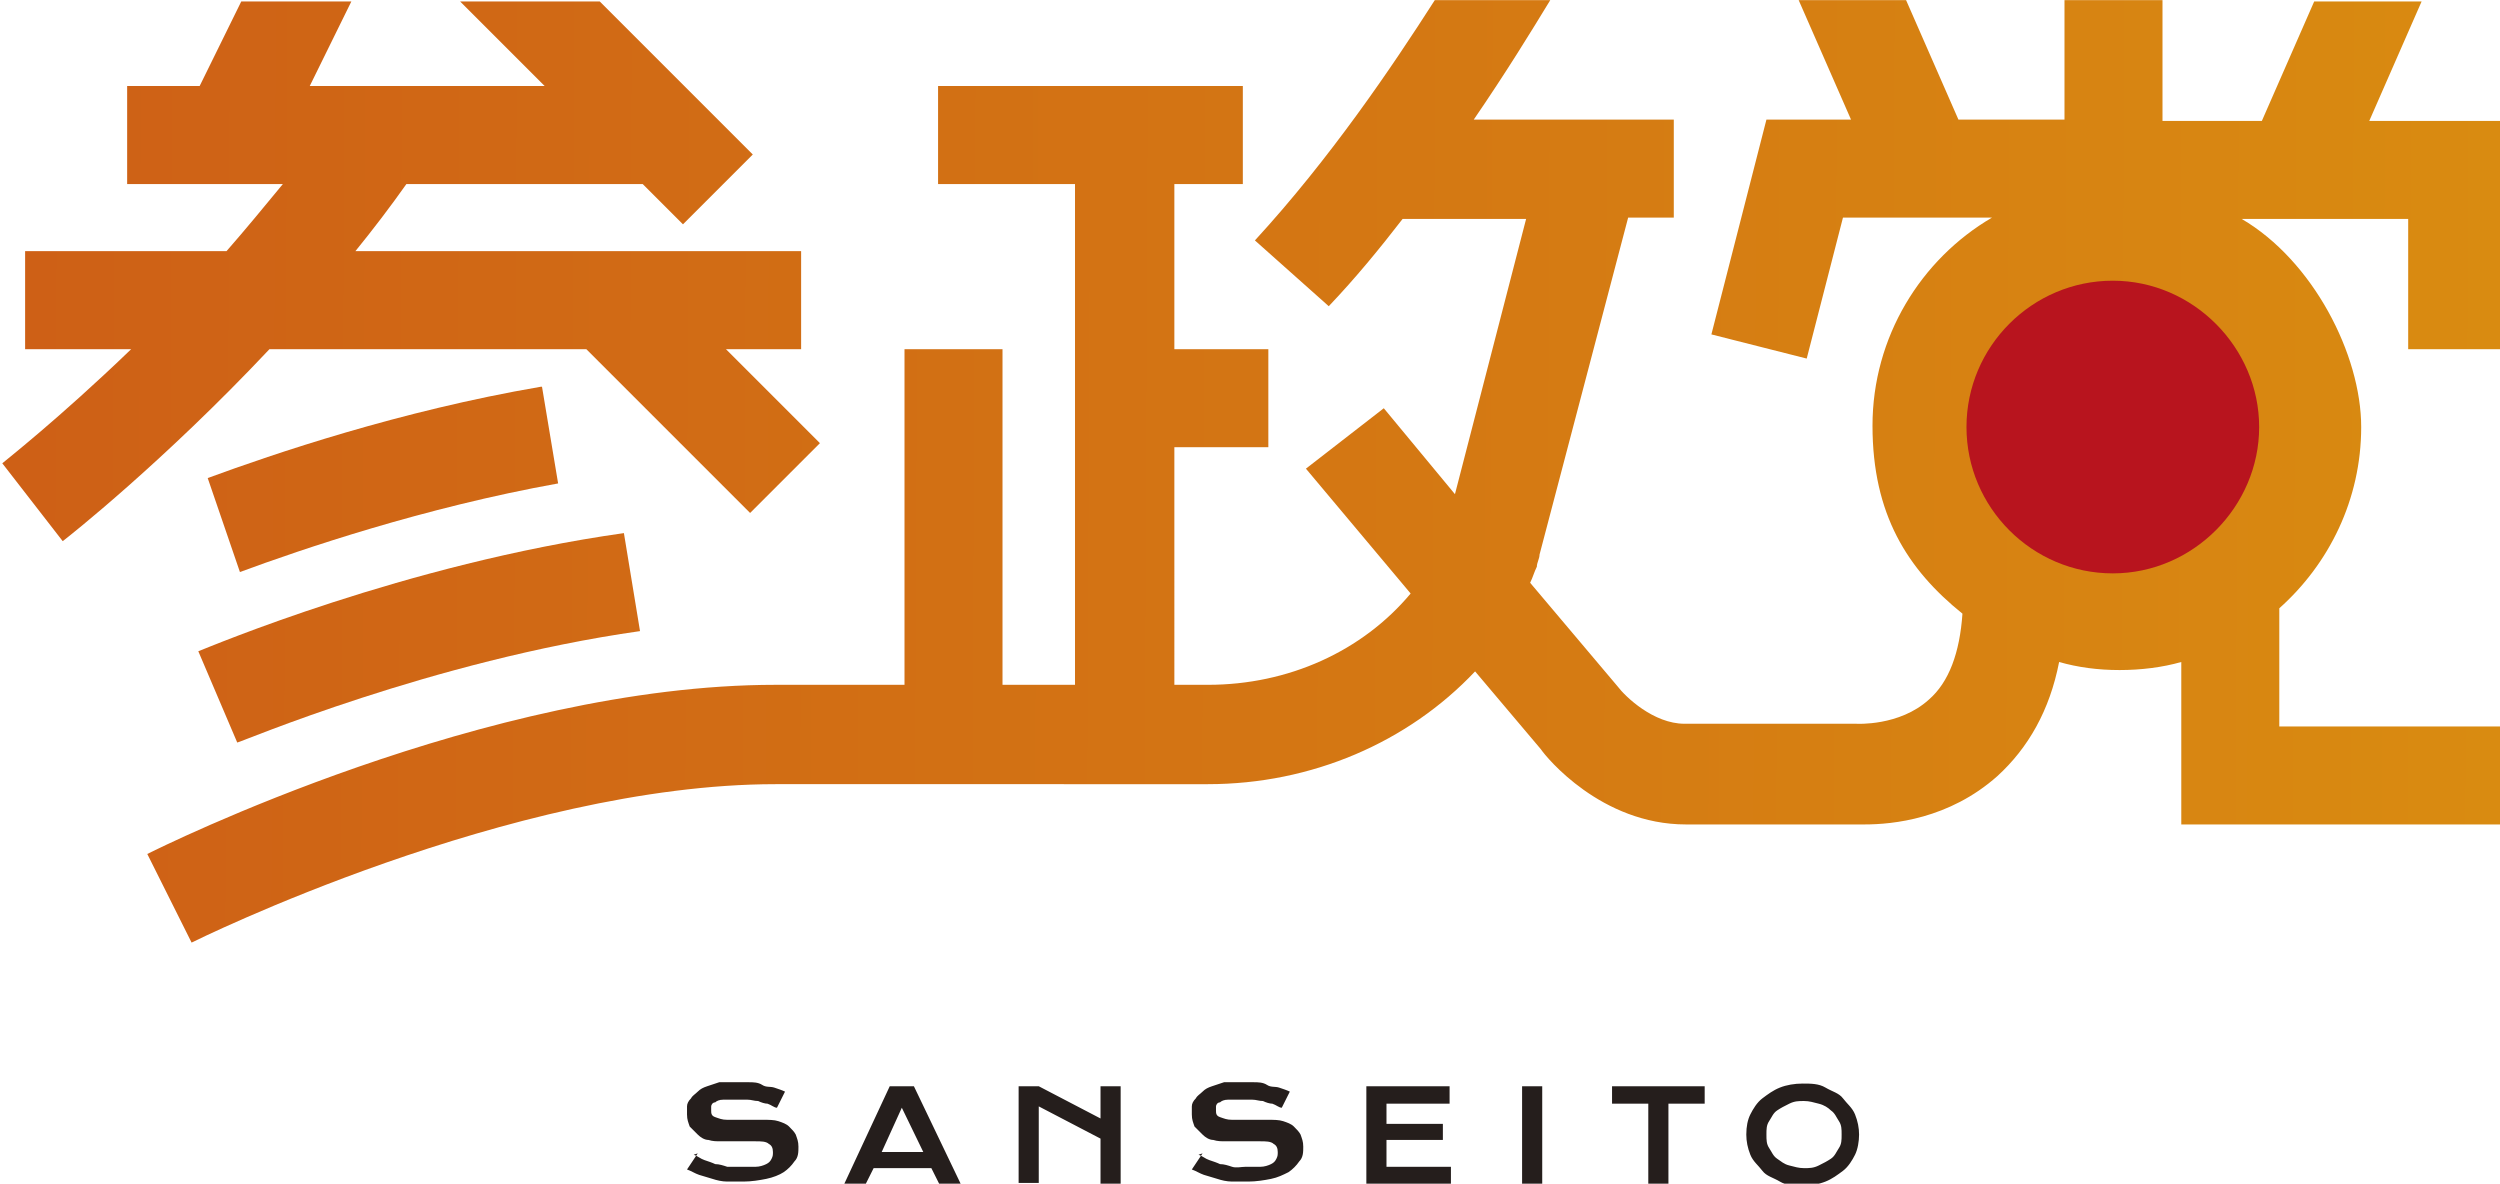
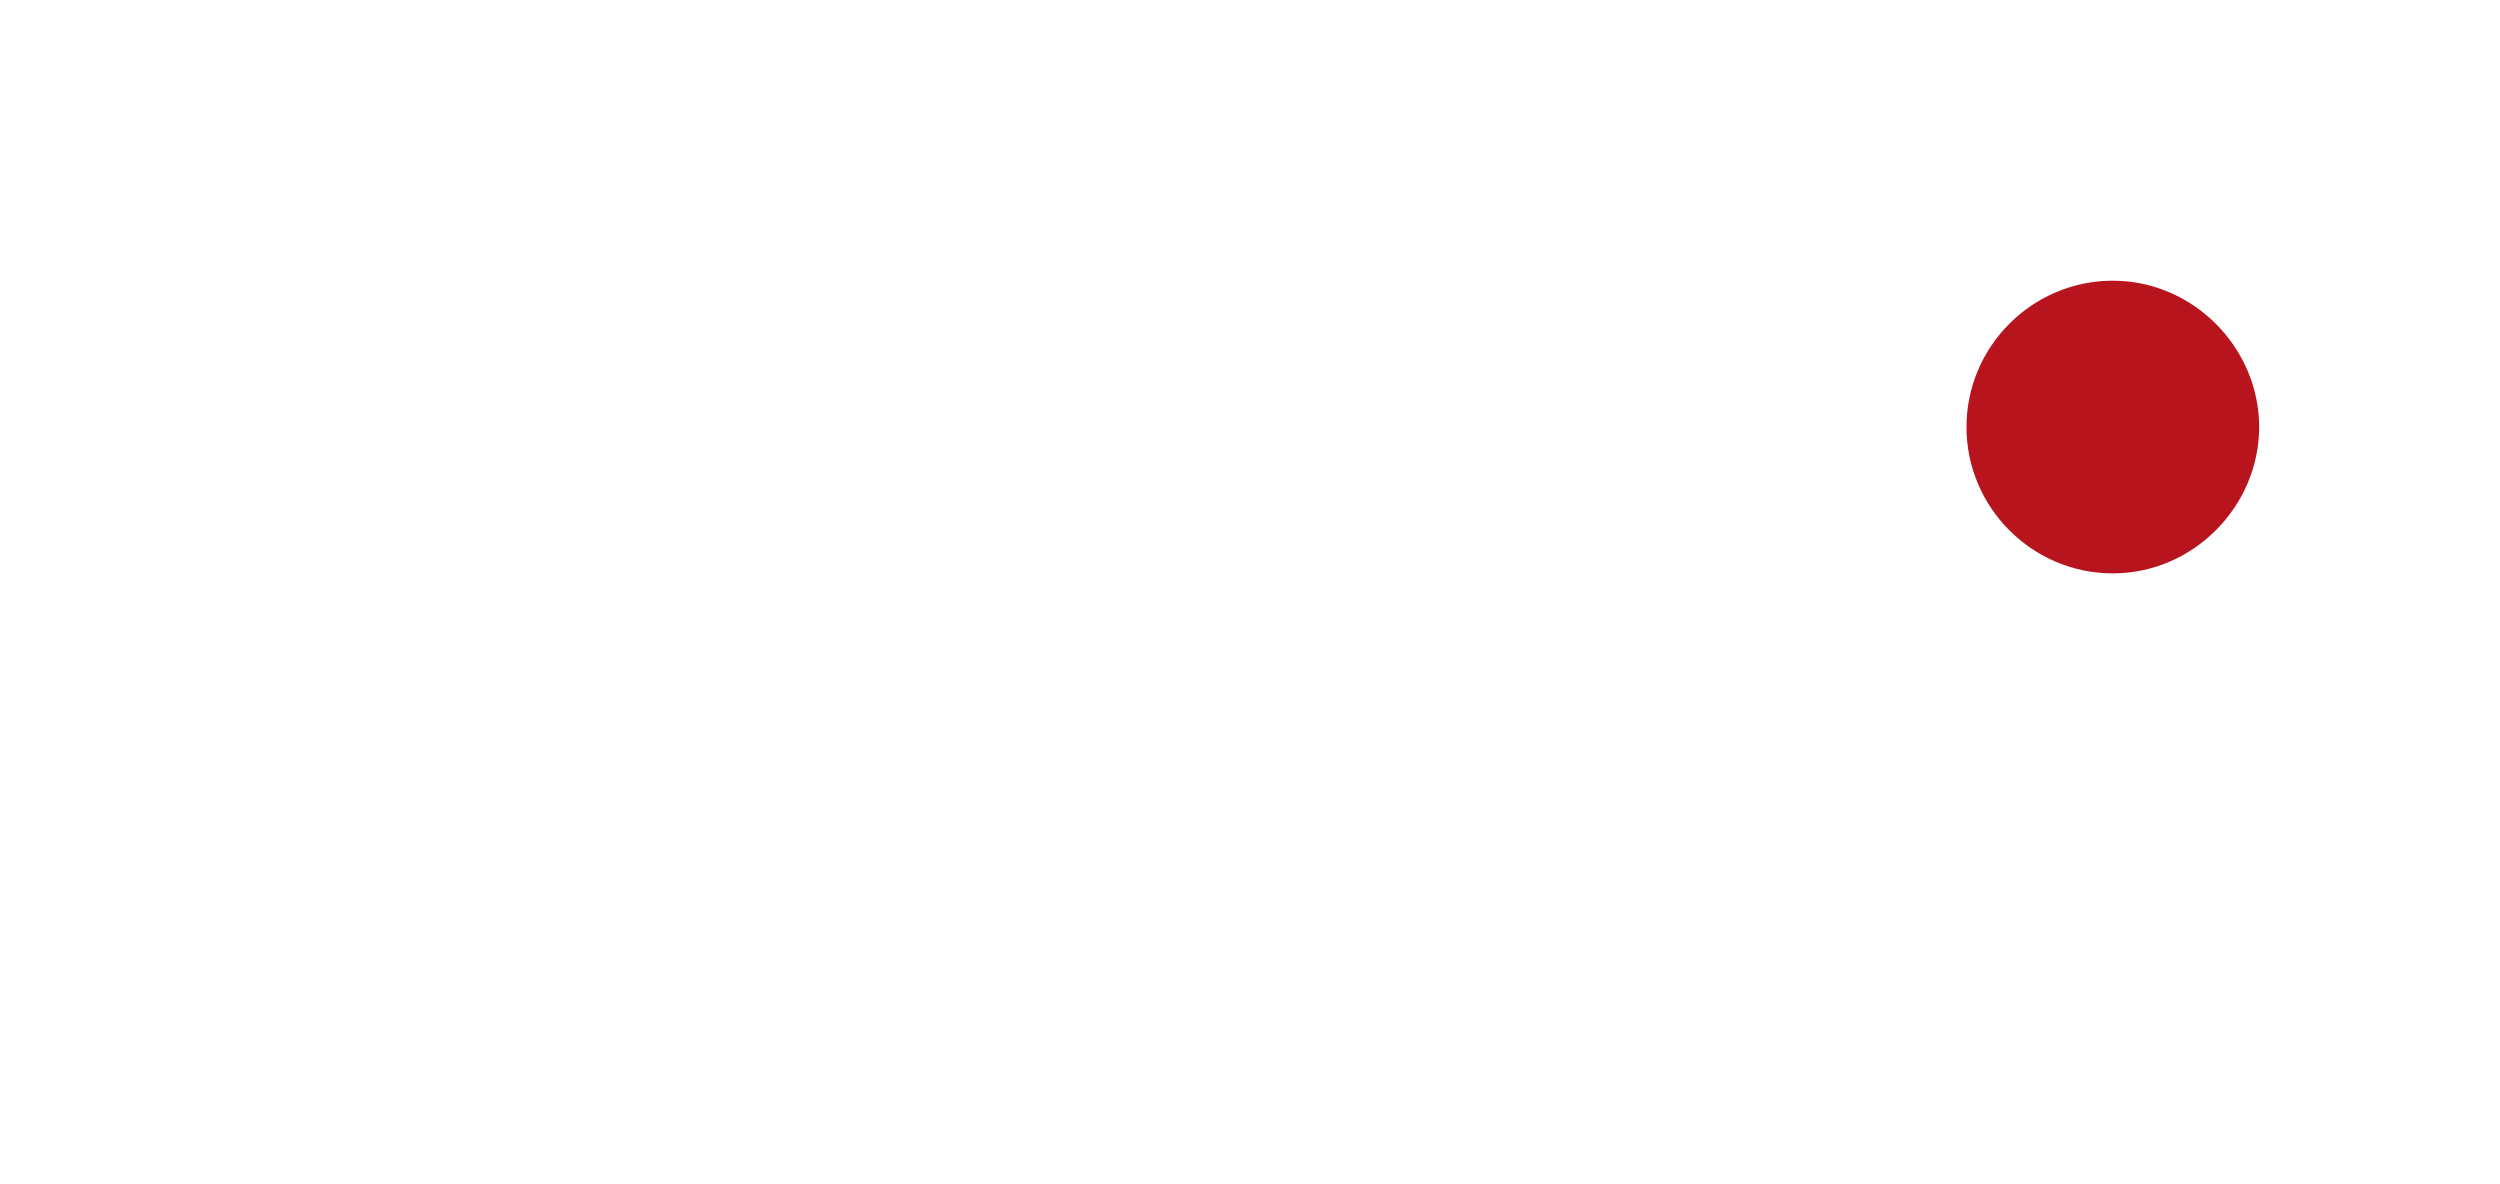
<svg xmlns="http://www.w3.org/2000/svg" xmlns:xlink="http://www.w3.org/1999/xlink" width="186.5" height="88.3" viewBox="0 0 49.345 23.363">
  <defs>
    <linearGradient xlink:href="#a" id="b" gradientUnits="userSpaceOnUse" x1="110" y1="52.4" x2="293.8" y2="53.2" />
    <linearGradient id="a" data-name="名称未設定グラデーション 12" x1="110" y1="52.4" x2="293.8" y2="53.2" gradientUnits="userSpaceOnUse">
      <stop offset="0" stop-color="#ce6016" />
      <stop offset="1" stop-color="#d98b11" />
    </linearGradient>
    <linearGradient id="c" data-name="名称未設定グラデーション 12" x1="110" y1="40.6" x2="293.9" y2="41.4" xlink:href="#a" />
    <linearGradient id="d" data-name="名称未設定グラデーション 12" x1="110.1" y1="25.1" x2="294" y2="25.9" xlink:href="#a" />
    <linearGradient id="e" data-name="名称未設定グラデーション 12" x1="110" y1="39.7" x2="293.9" y2="40.5" xlink:href="#a" />
  </defs>
-   <path class="st4" d="M125.7 60.3c.2 0 14.5-6.1 30-8.3l-1.2-7.3c-16.3 2.3-30.9 8.5-31.7 8.8z" style="fill:url(#b)" transform="translate(-28.628 -1.323)scale(.265)" />
-   <path class="st2" d="M148.3 33.8c-10.5 1.8-19.9 5-24.8 6.8l2.4 7c4.6-1.7 13.7-4.8 23.7-6.6l-1.2-7.2z" style="fill:url(#c)" transform="translate(-28.628 -1.323)scale(.265)" />
-   <path class="st3" d="M128.1 31h23.6l12.2 12.2 5.2-5.2-7-7h5.6v-7.3h-33.2c1.3-1.6 2.6-3.3 3.8-5h17.6l3 3 5.2-5.2-11.4-11.4h-10.4l6.3 6.3h-17.5l3.1-6.3H126l-3.1 6.3h-5.4v7.3h11.6c-1.4 1.7-2.8 3.4-4.2 5h-15V31h7.9c-5.4 5.2-9.5 8.4-9.6 8.5l4.5 5.8c.4-.3 7.5-5.9 15.4-14.3" style="fill:url(#d)" transform="translate(-28.628 -1.323)scale(.265)" />
-   <path class="st7" d="M286.9 14h-2.4l3.9-8.9h-8l-3.9 8.9h-7.4V5h-7.3v8.9h-7.9L250 5h-8l3.9 8.9h-6.3l-4.1 16 7.1 1.8 2.7-10.5h11.1c-5.3 3.1-8.9 8.9-8.9 15.5s2.6 10.7 6.7 14c-.2 2.9-1 5.1-2.5 6.4-2.2 2-5.4 1.8-5.4 1.8h-12.8c-2.3 0-4.4-2-5-2.8l-6.5-7.7c.2-.4.3-.8.5-1.2 0-.3.2-.6.2-.9l6.6-25.1h3.4v-7.3h-14.9c2.4-3.5 4.3-6.6 5.7-8.9h-8.6c-3.2 5-7.8 11.8-13.4 17.9l5.5 4.9c2-2.1 3.8-4.3 5.5-6.5h9.2l-5.3 20.5-5.3-6.4-5.8 4.5 7.8 9.3C209.5 53.5 204 56 198 56h-2.5V38.3h7V31h-7V18.7h5.1v-7.3h-22.7v7.3h10.2V56h-5.4V31h-7.3v25h-9.6C144.3 56 120 68.1 119 68.6l3.3 6.6c.2-.1 23.8-11.8 43.5-11.8H198c7.7 0 14.9-3.1 19.9-8.4l4.9 5.8c.4.6 4.5 5.6 10.8 5.6h13.3c2.1 0 6.3-.4 9.9-3.6 2.3-2.1 3.9-4.9 4.6-8.5q2.1.6 4.5.6c1.6 0 3.2-.2 4.6-.6v12.1h24.2v-7.3h-16.9v-8.8c3.7-3.3 6.1-8.1 6.1-13.5s-3.6-12.4-8.9-15.5h12.4V31h7.3V14h-7.3z" style="fill:url(#e)" transform="translate(-28.628 -1.323)scale(.265)" />
  <path class="st1" d="M276.3 36.8c0 5.9-4.9 10.9-10.9 10.9s-10.9-4.9-10.9-10.9 4.9-10.9 10.9-10.9 10.9 5 10.9 10.9" style="fill:#b8141e" transform="translate(-28.628 -1.323)scale(.265)" />
-   <path class="st6" d="M159.7 91c.3.1.5.3.8.4s.6.2.8.3c.3 0 .6.1.9.2h2.1c.3 0 .6-.1.8-.2s.3-.2.4-.4.1-.3.1-.5q0-.45-.3-.6c-.2-.2-.6-.2-1-.2h-2.6c-.3 0-.6 0-.9-.1-.3 0-.6-.2-.8-.4l-.6-.6c-.1-.3-.2-.5-.2-.9v-.6q0-.3.3-.6c.1-.2.3-.3.5-.5s.4-.3.7-.4l.9-.3h2.2c.3 0 .7 0 1 .2s.6.1.9.2.6.2.8.3l-.6 1.2c-.2 0-.4-.2-.7-.3-.2 0-.5-.1-.7-.2-.3 0-.5-.1-.8-.1h-1.8c-.3 0-.5.1-.6.2-.2 0-.3.2-.3.3v.3c0 .2 0 .4.3.5s.5.2.9.2h2.7c.4 0 .8 0 1.1.1s.6.2.8.4.4.4.5.6c.1.3.2.5.2.9s0 .8-.3 1.1c-.2.3-.5.6-.8.8s-.8.4-1.3.5-1.1.2-1.7.2h-1.2c-.4 0-.8-.1-1.1-.2s-.7-.2-1-.3-.6-.3-.9-.4l.8-1.2zm14.8-5.1h1.6l3.5 7.3H178l-.6-1.2h-4.3l-.6 1.2h-1.6l3.4-7.3zm2.3 4.9-1.6-3.3-1.5 3.3zm7.1-4.9h1.5l4.6 2.4v-2.4h1.5v7.3H190v-3.4l-4.6-2.4v5.7h-1.5v-7.3zm13.4 5.1c.3.1.5.3.8.4s.6.2.8.3c.3 0 .6.1.9.2s.7 0 1 0h1.1c.3 0 .6-.1.8-.2s.3-.2.4-.4.1-.3.1-.5q0-.45-.3-.6c-.2-.2-.6-.2-1-.2h-2.6c-.3 0-.6 0-.9-.1-.3 0-.6-.2-.8-.4l-.6-.6c-.1-.3-.2-.5-.2-.9v-.6q0-.3.3-.6c.1-.2.3-.3.5-.5s.4-.3.7-.4l.9-.3h2.2c.3 0 .7 0 1 .2s.6.1.9.2.6.2.8.3l-.6 1.2c-.2 0-.4-.2-.7-.3-.2 0-.5-.1-.7-.2-.3 0-.5-.1-.8-.1h-1.8c-.3 0-.5.1-.6.2-.2 0-.3.2-.3.3v.3c0 .2 0 .4.3.5s.5.2.9.2h2.7c.4 0 .8 0 1.1.1s.6.2.8.4.4.4.5.6c.1.3.2.5.2.9s0 .8-.3 1.1c-.2.3-.5.6-.8.8-.4.2-.8.4-1.3.5s-1.1.2-1.7.2h-1.2c-.4 0-.8-.1-1.1-.2s-.7-.2-1-.3-.6-.3-.9-.4l.8-1.2zm12.5-5.1h6.2v1.3h-4.7v1.5h4.2v1.2h-4.2v2h4.8v1.3h-6.3zm11.6 0h1.5v7.3h-1.5zm9.4 1.3h-2.7v-1.3h6.9v1.3h-2.7v6h-1.5zm7.3 2.3q0-.9.3-1.5c.2-.4.5-.9.9-1.2s.8-.6 1.3-.8 1.1-.3 1.7-.3 1.2 0 1.7.3 1 .4 1.3.8.7.7.9 1.2q.3.75.3 1.5c0 .5-.1 1.1-.3 1.5s-.5.9-.9 1.2-.8.6-1.3.8-1.1.3-1.7.3-1.2 0-1.7-.3-1-.4-1.3-.8-.7-.7-.9-1.2q-.3-.75-.3-1.5m1.5 0c0 .4 0 .7.2 1s.3.6.6.8.5.4.9.5.7.2 1.1.2.7 0 1.1-.2.6-.3.9-.5.4-.5.6-.8.2-.6.2-1 0-.7-.2-1-.3-.6-.6-.8c-.2-.2-.5-.4-.9-.5s-.7-.2-1.1-.2-.7 0-1.1.2-.6.3-.9.5-.4.5-.6.8-.2.6-.2 1" style="fill:#251e1c" transform="translate(-28.628 -1.323)scale(.265)" />
</svg>